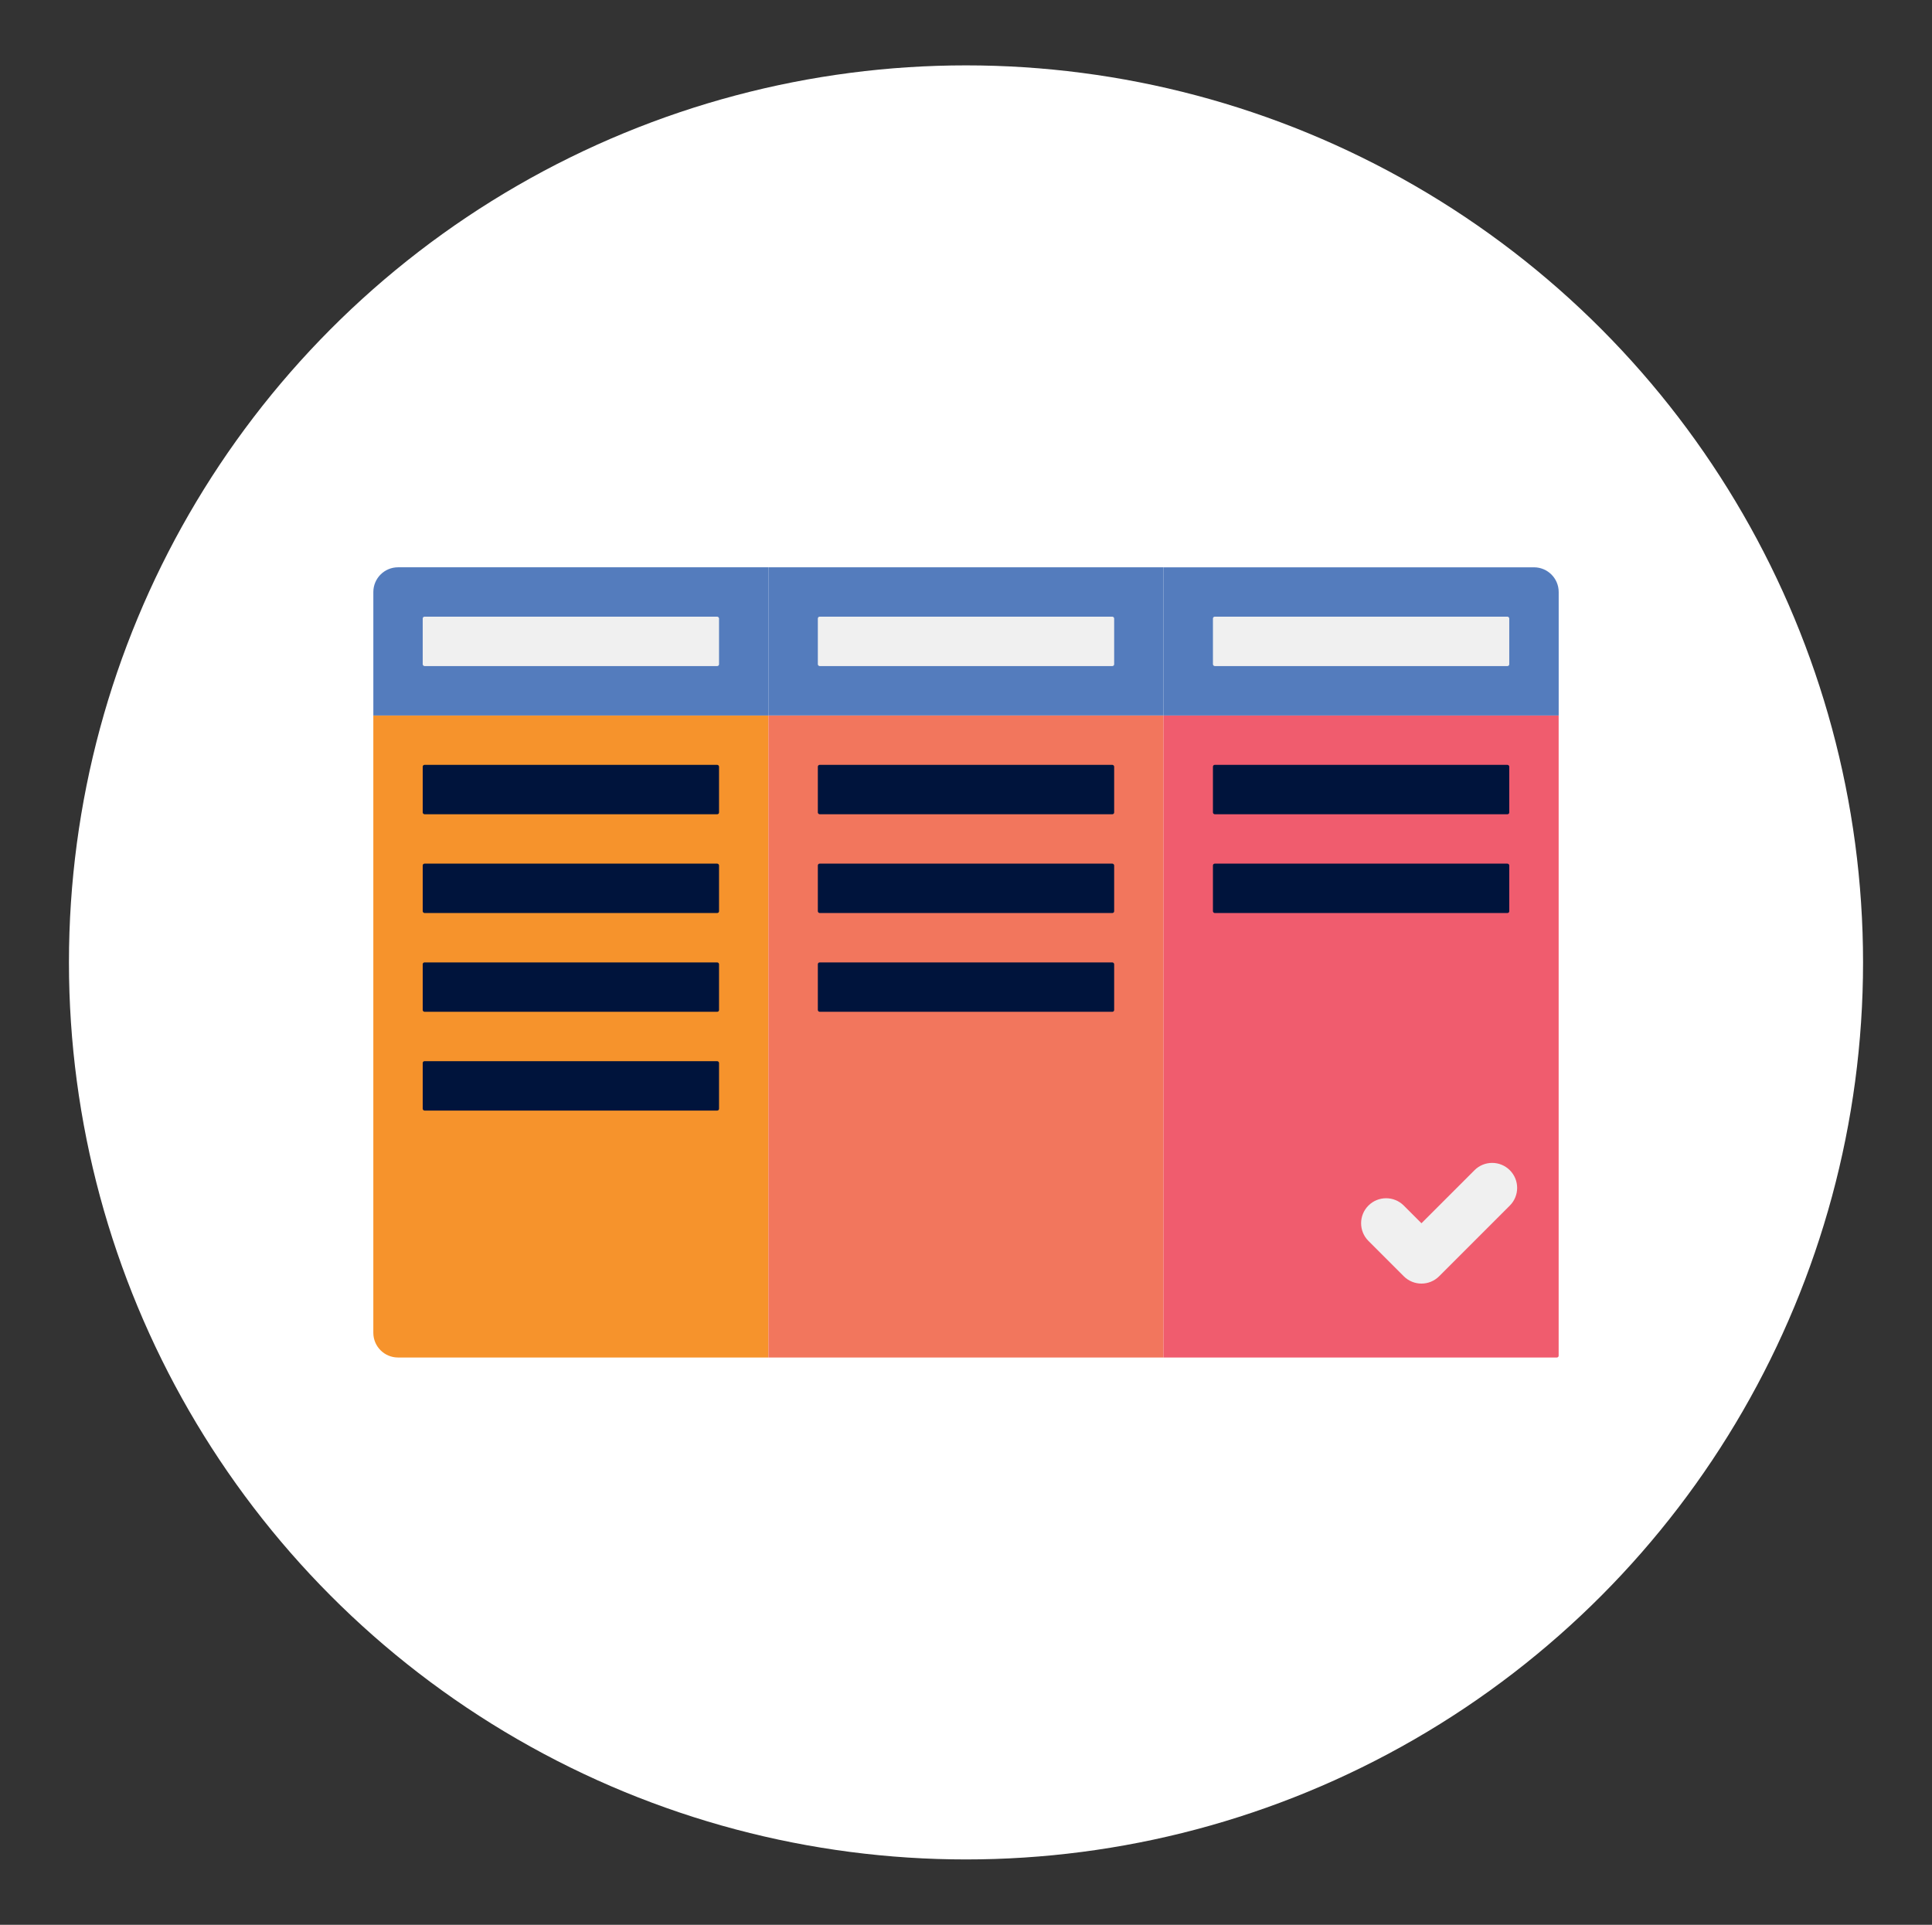
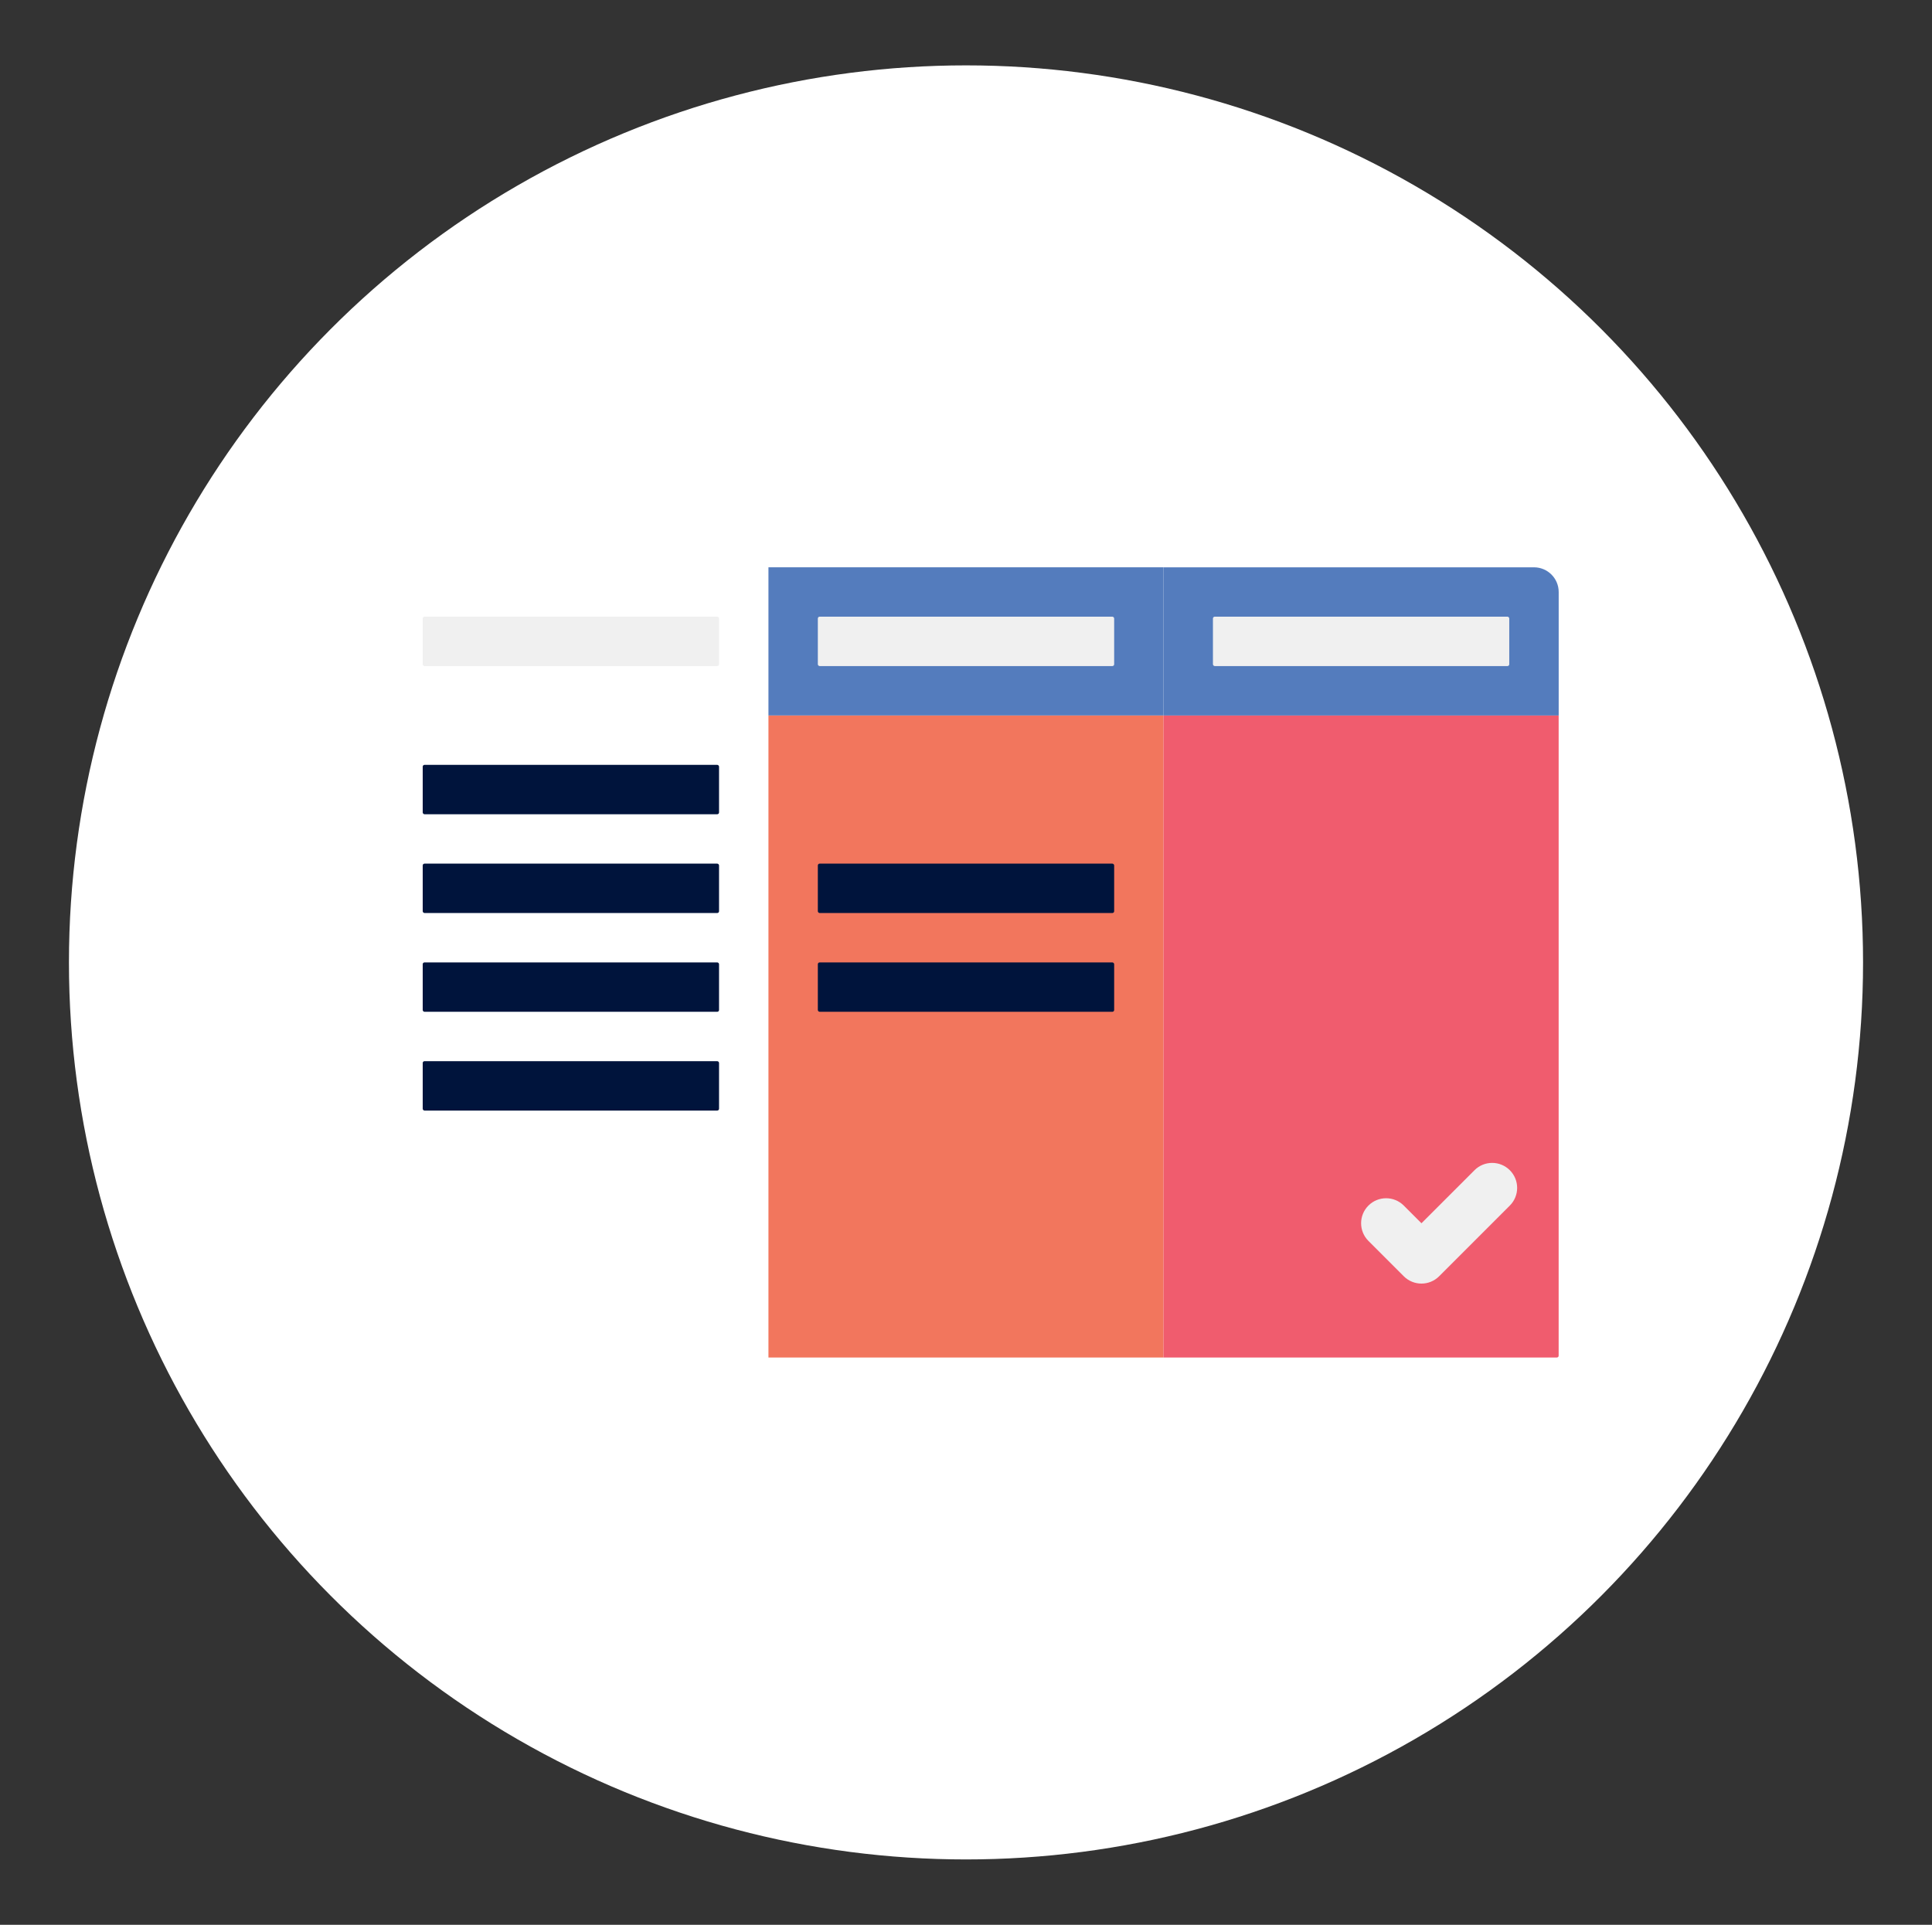
<svg xmlns="http://www.w3.org/2000/svg" id="Layer_4" data-name="Layer 4" viewBox="0 0 1070.68 1066.72">
  <rect x="0" y="0" width="1070.68" height="1066.72" fill="#333333" stroke="none" />
  <defs>
    <style>      .cls-1 {        fill: #00143c;      }      .cls-2 {        fill: #f6932c;      }      .cls-3 {        fill: #fff;      }      .cls-4 {        fill: #f0f0f0;      }      .cls-5 {        fill: #f2765d;      }      .cls-6 {        fill: #547cbd;      }      .cls-7 {        fill: #f05c6e;      }    </style>
  </defs>
  <circle class="cls-3" cx="535.34" cy="533.36" r="497.13" />
  <g>
    <g>
-       <path class="cls-2" d="M425.86,752.32h-205.28c-7.56,0-13.69-6.13-13.69-13.69v-342.13h218.96v355.82Z" />
      <rect class="cls-5" x="425.86" y="396.51" width="218.96" height="355.82" />
      <path class="cls-7" d="M644.82,396.51h218.96v354.82c0,.55-.45,1-1,1h-217.96v-355.82h0Z" />
-       <path class="cls-6" d="M425.86,396.51h-218.96v-68.43c0-7.56,6.13-13.69,13.69-13.69h205.28v82.11Z" />
      <rect class="cls-6" x="425.86" y="314.39" width="218.96" height="82.11" />
      <path class="cls-6" d="M863.79,396.51h-218.96v-82.11h205.28c7.56,0,13.69,6.13,13.69,13.69v68.43Z" />
      <rect class="cls-1" x="234.26" y="423.88" width="164.22" height="27.37" rx="1" ry="1" />
      <rect class="cls-4" x="234.26" y="341.76" width="164.22" height="27.37" rx="1" ry="1" />
      <rect class="cls-4" x="453.23" y="341.76" width="164.22" height="27.37" rx="1" ry="1" />
      <rect class="cls-4" x="672.19" y="341.76" width="164.22" height="27.37" rx="1" ry="1" />
-       <rect class="cls-1" x="672.19" y="423.88" width="164.22" height="27.37" rx="1" ry="1" />
-       <rect class="cls-1" x="453.23" y="423.88" width="164.22" height="27.37" rx="1" ry="1" />
      <rect class="cls-1" x="453.23" y="478.62" width="164.22" height="27.37" rx="1" ry="1" />
      <rect class="cls-1" x="453.23" y="533.36" width="164.22" height="27.37" rx="1" ry="1" />
      <rect class="cls-1" x="234.26" y="478.62" width="164.22" height="27.37" rx="1" ry="1" />
-       <rect class="cls-1" x="672.19" y="478.62" width="164.22" height="27.37" rx="1" ry="1" />
      <rect class="cls-1" x="234.26" y="533.36" width="164.22" height="27.37" rx="1" ry="1" />
      <rect class="cls-1" x="234.26" y="588.1" width="164.22" height="27.37" rx="1" ry="1" />
    </g>
    <path class="cls-4" d="M817.14,648.53l-29.39,29.39-9.8-9.8c-5.41-5.41-14.18-5.41-19.59,0h0c-5.41,5.41-5.41,14.18,0,19.59l19.59,19.59c5.41,5.41,14.18,5.41,19.59,0l39.18-39.18c5.41-5.41,5.41-14.18,0-19.59h0c-5.41-5.41-14.18-5.41-19.59,0Z" />
  </g>
</svg>